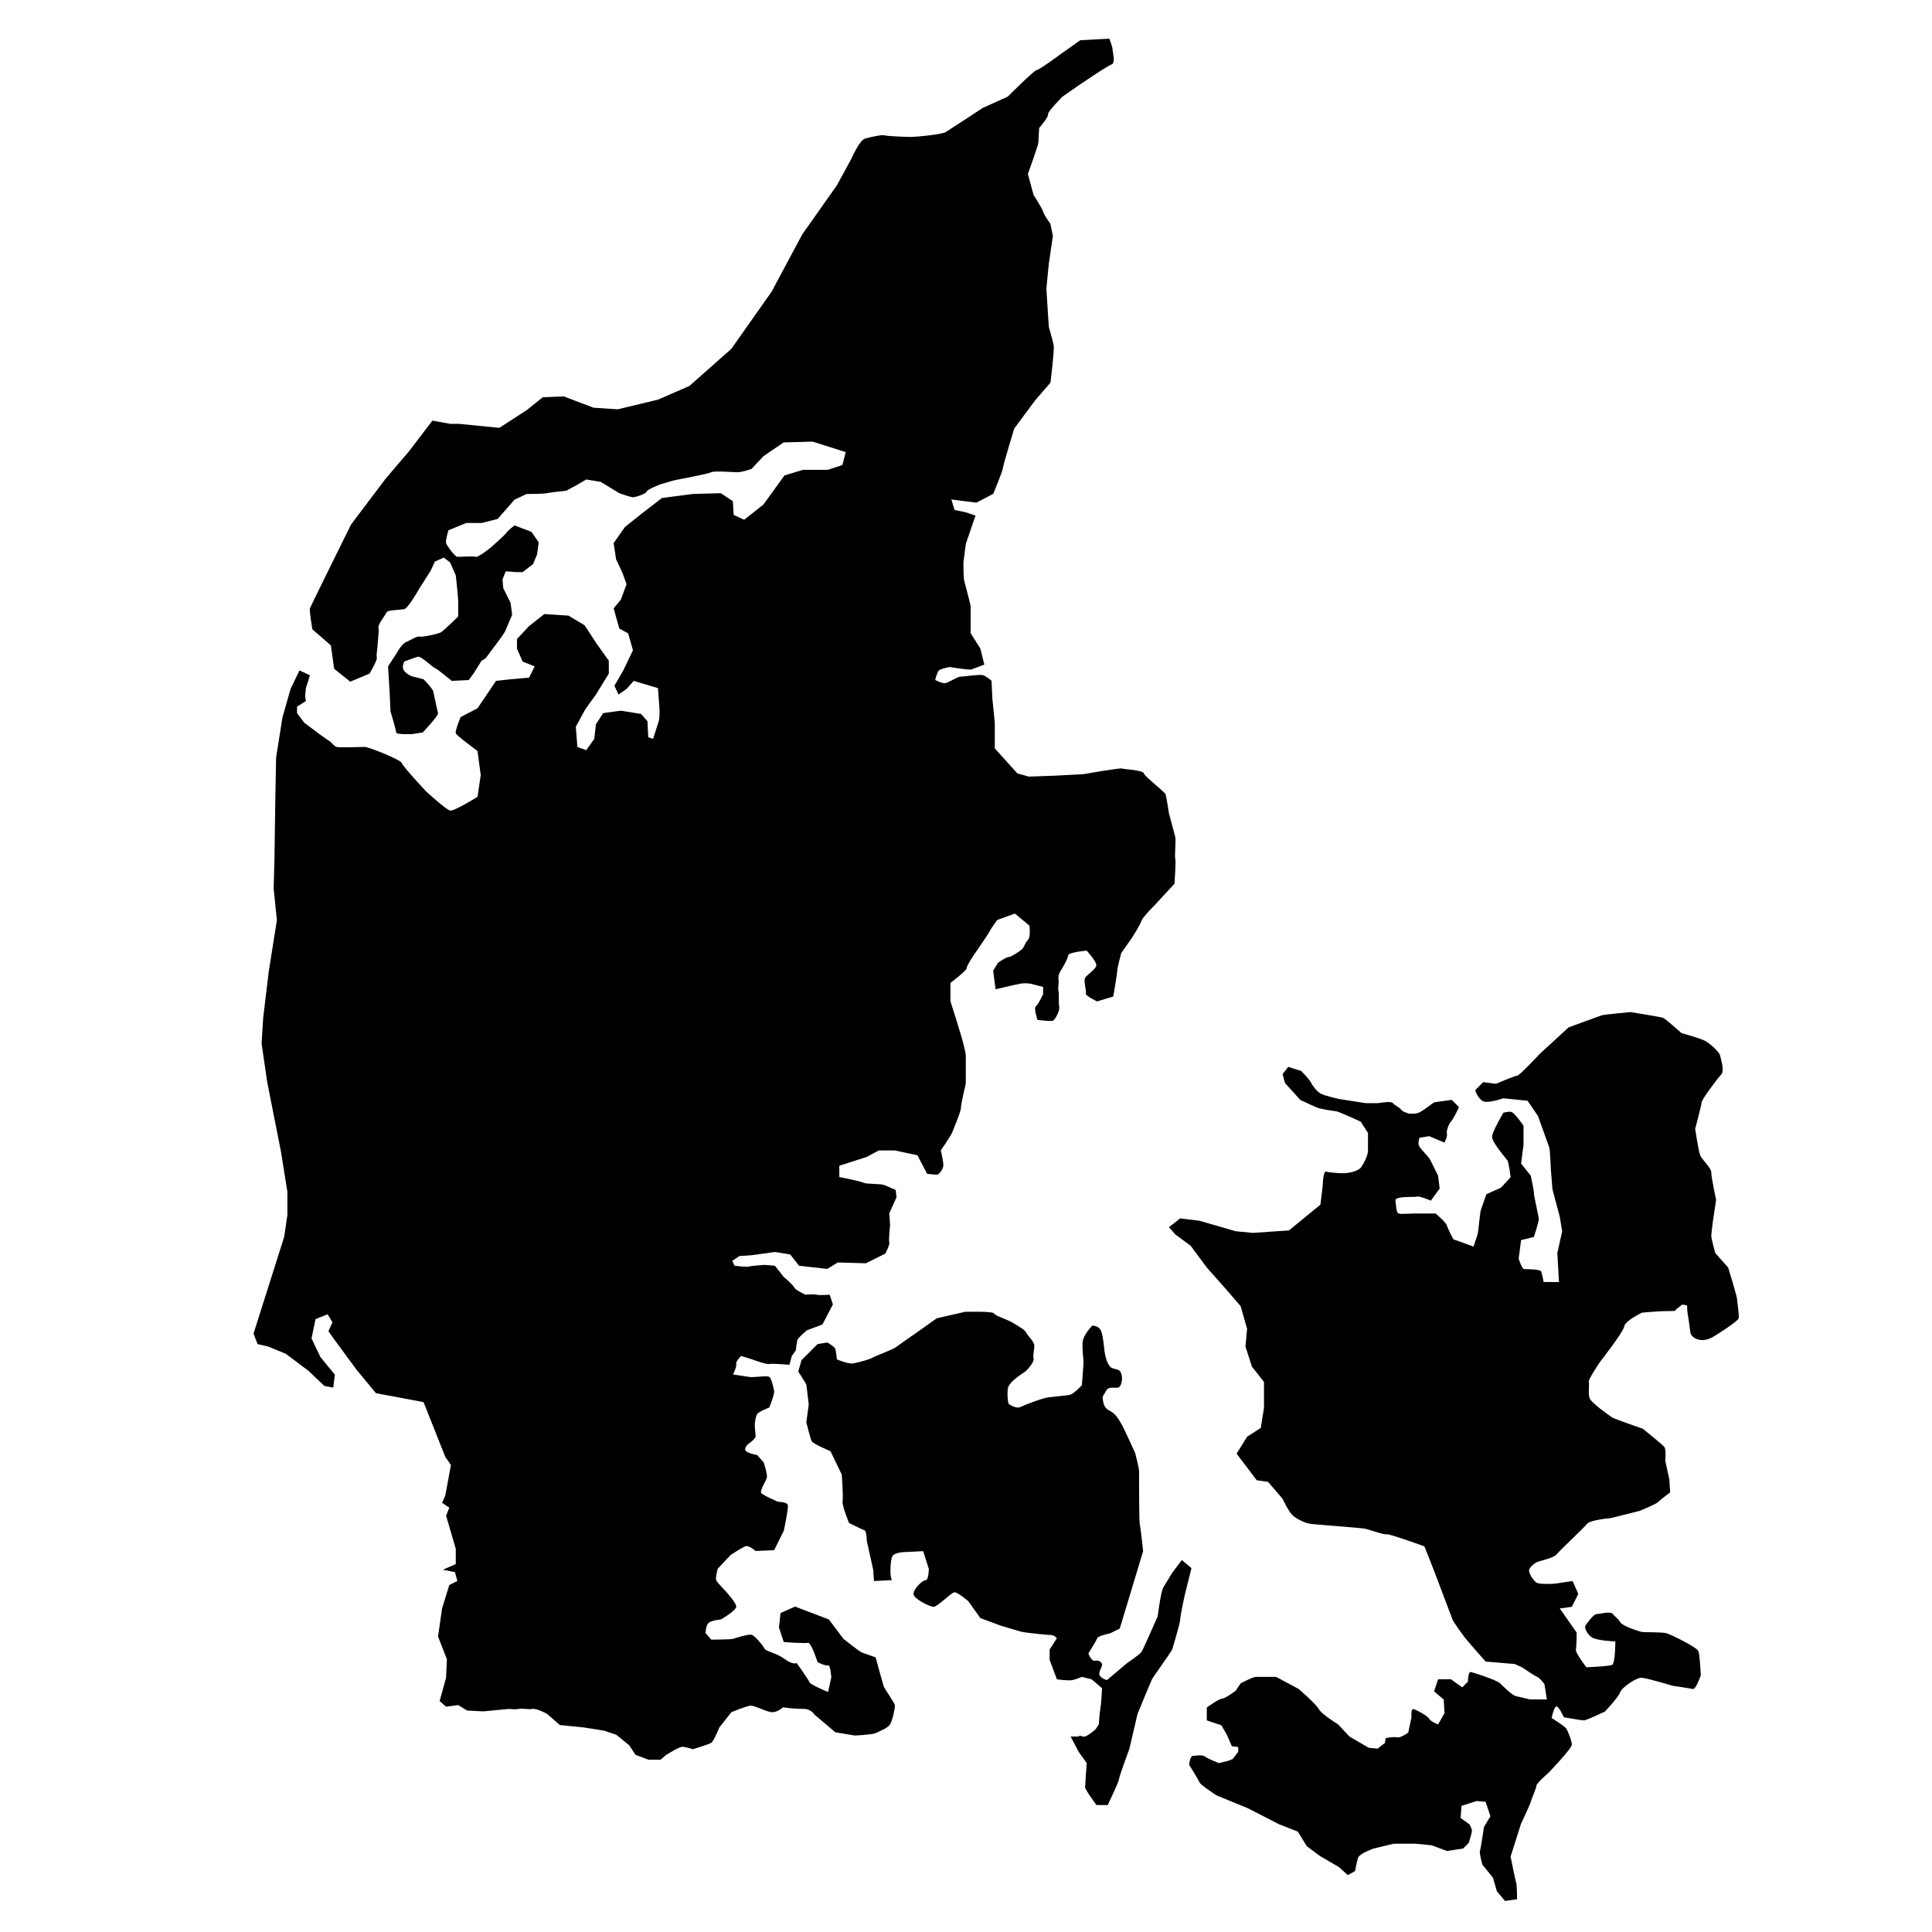
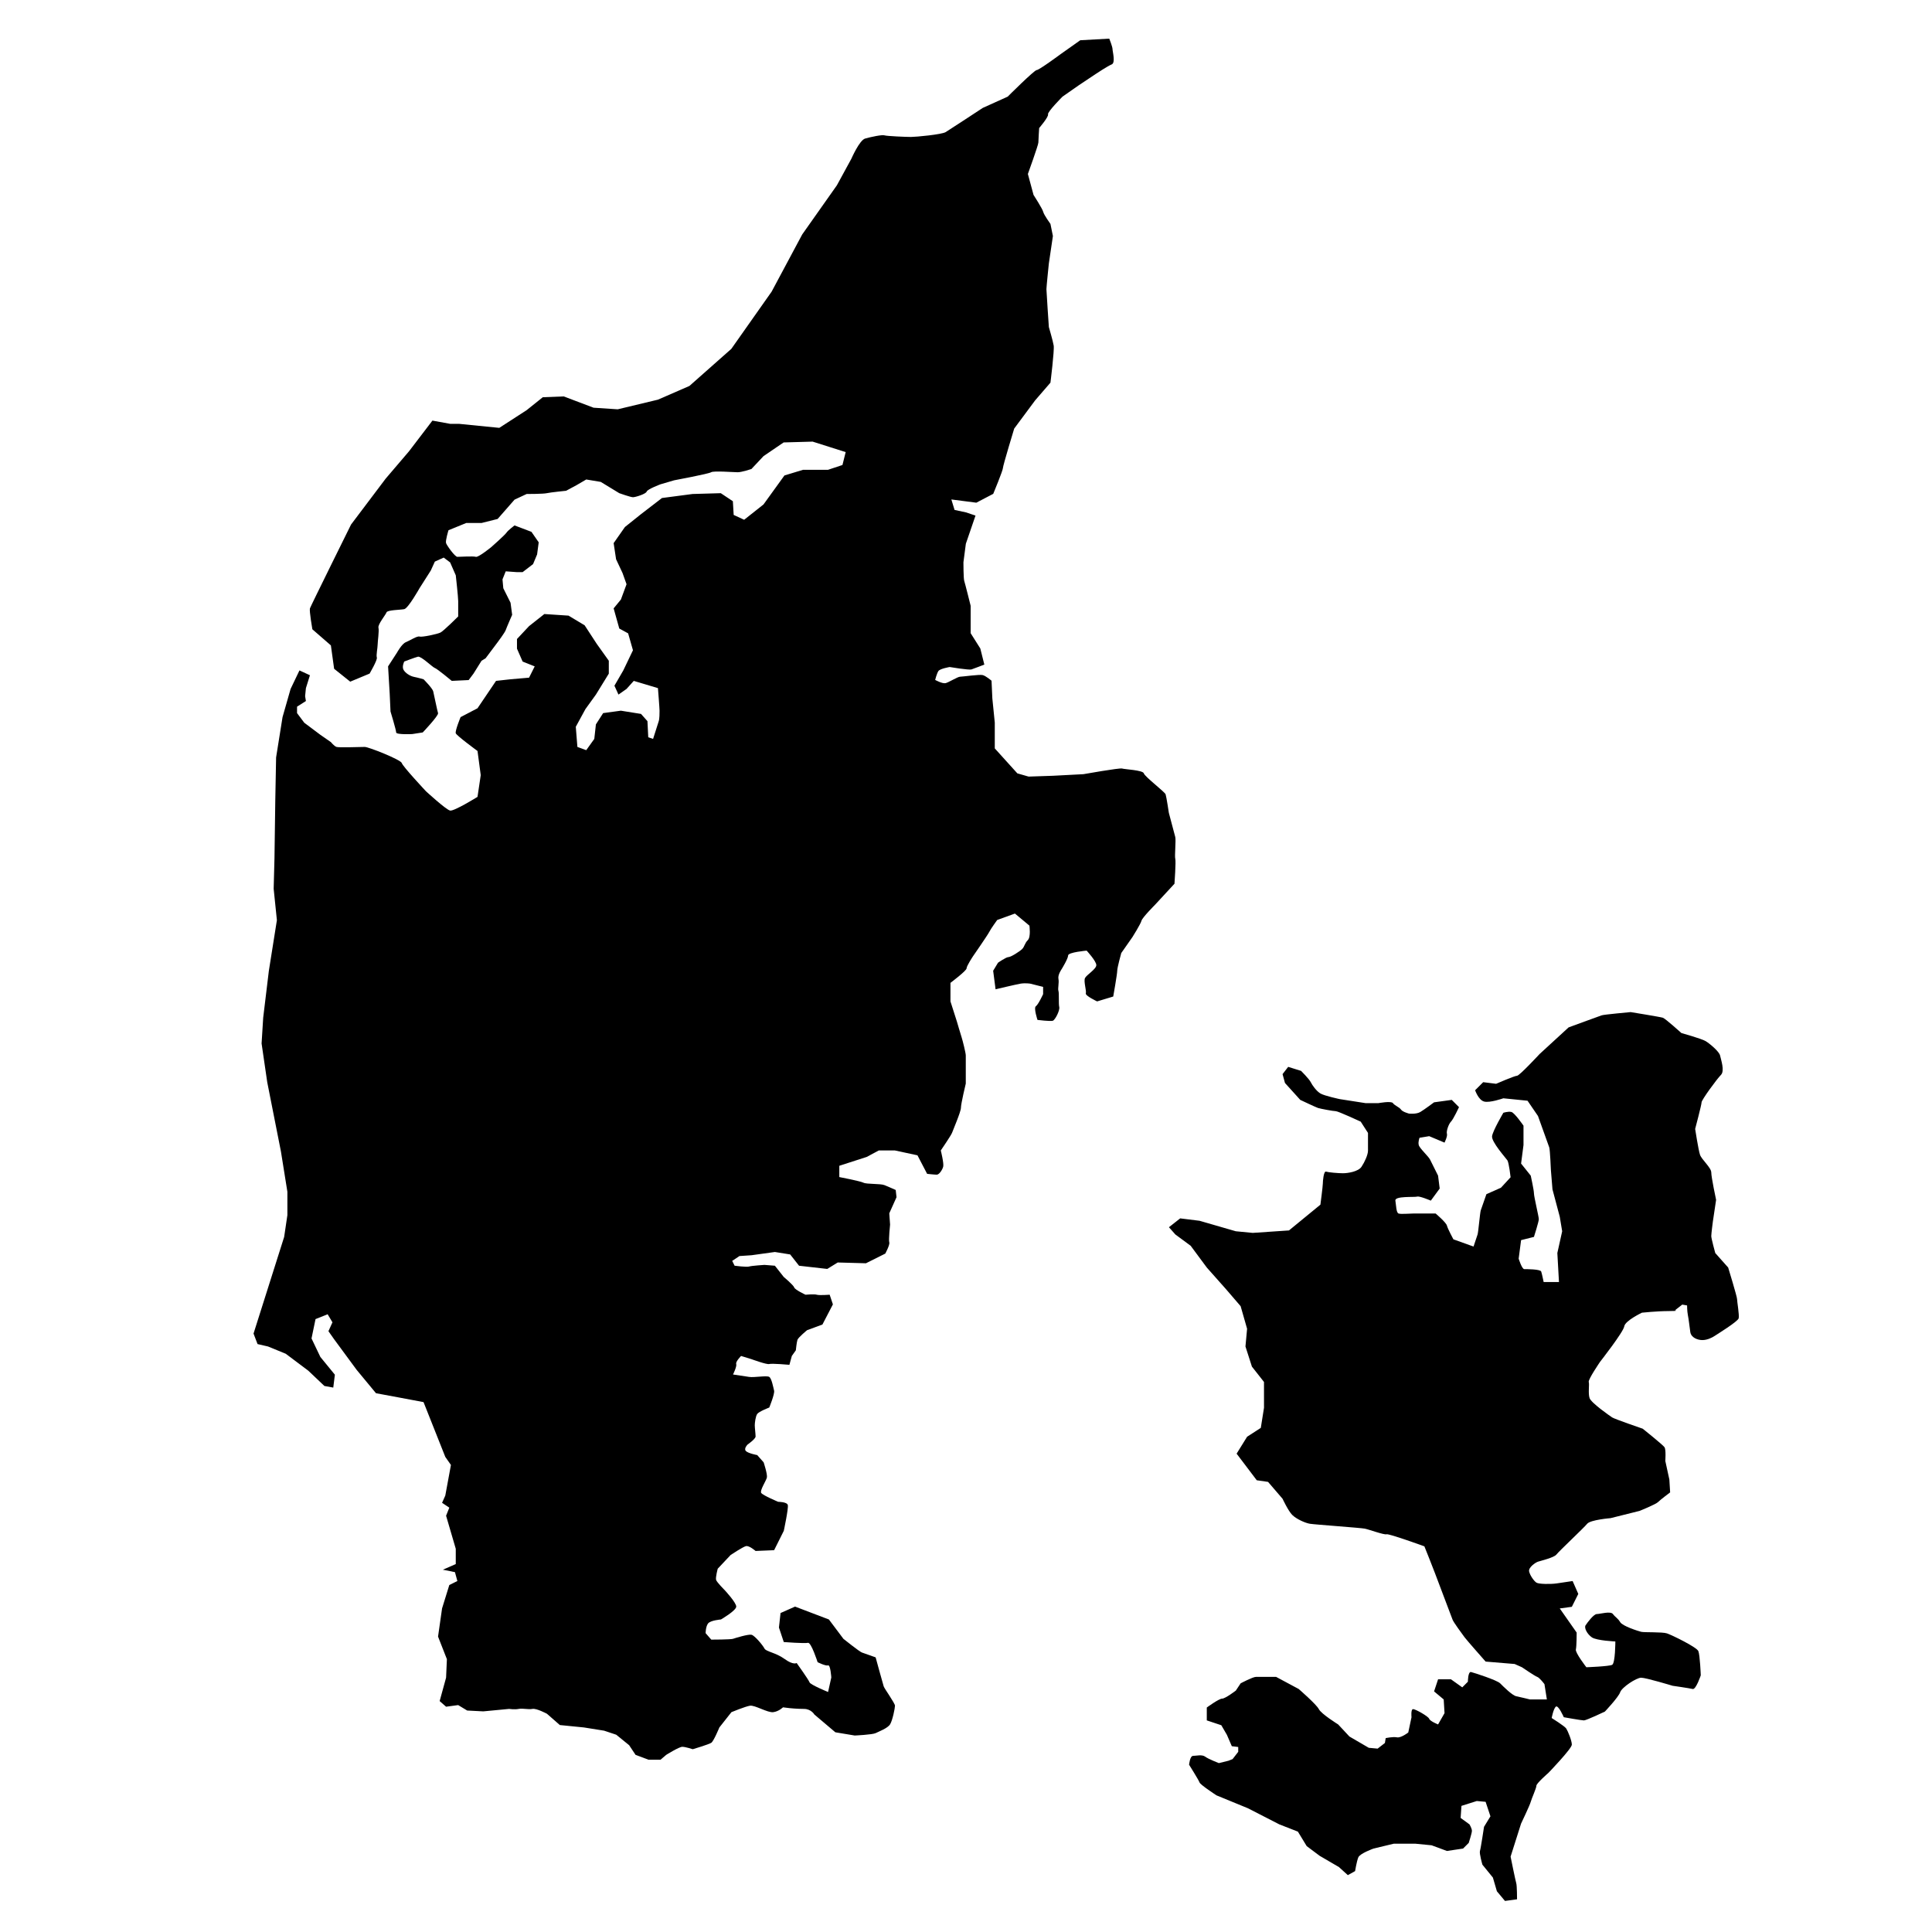
<svg xmlns="http://www.w3.org/2000/svg" version="1.1" x="0px" y="0px" viewBox="0 0 100 100" enable-background="new 0 0 100 100" xml:space="preserve" aria-hidden="true" width="100px" height="100px">
  <defs>
    <linearGradient class="cerosgradient" data-cerosgradient="true" id="CerosGradient_id7b9b260ae" gradientUnits="userSpaceOnUse" x1="50%" y1="100%" x2="50%" y2="0%">
      <stop offset="0%" stop-color="#d1d1d1" />
      <stop offset="100%" stop-color="#d1d1d1" />
    </linearGradient>
    <linearGradient />
  </defs>
  <g>
    <path d="M23.715,88.255l-0.626,0.084l-0.333-0.292l0.333-1.21l0.042-0.959l-0.458-1.168l0.208-1.459l0.375-1.21l0.417-0.208   l-0.125-0.459l-0.625-0.126l0.667-0.292v-0.792l-0.501-1.71l0.167-0.418l-0.375-0.251l0.167-0.374l0.292-1.585l-0.292-0.417   l-1.126-2.836l-1.335-0.251l-1.126-0.209l-1.001-1.209l-1.168-1.586L17,68.902l0.208-0.459l-0.25-0.418l-0.626,0.251l-0.208,1.002   l0.458,0.958l0.751,0.918l-0.083,0.667l-0.459-0.083l-0.834-0.792L14.79,70.07l-0.917-0.376l-0.542-0.125l-0.208-0.543l1.585-5.004   l0.167-1.127v-1.209l-0.334-2.085l-0.709-3.588l-0.292-2.002l0.083-1.334l0.292-2.42l0.417-2.628l-0.167-1.626l0.042-1.585   l0.042-3.003l0.042-2.21l0.333-2.086l0.417-1.459l0.459-0.959l0.542,0.25l-0.208,0.667l-0.042,0.417l0.042,0.25l-0.459,0.292v0.333   l0.375,0.5l0.501,0.375l0.333,0.25l0.542,0.376c0,0,0.167,0.208,0.292,0.25c0.125,0.042,1.251,0,1.46,0s1.877,0.667,1.918,0.834   c0.042,0.167,1.251,1.46,1.251,1.46s1.042,0.959,1.251,1c0.208,0.042,1.418-0.709,1.418-0.709l0.167-1.126l-0.167-1.25   c0,0-1.084-0.792-1.126-0.917c-0.042-0.126,0.25-0.835,0.25-0.835l0.876-0.458l0.959-1.418l0.75-0.083l0.959-0.083l0.292-0.584   l-0.625-0.25l-0.292-0.667v-0.5l0.625-0.667l0.792-0.626l1.251,0.083l0.834,0.501l0.626,0.959l0.625,0.875v0.667l-0.667,1.084   l-0.542,0.75l-0.5,0.917l0.083,1.043l0.458,0.167l0.417-0.583l0.083-0.751l0.375-0.584l0.917-0.125l1.043,0.167l0.333,0.375   l0.042,0.834l0.25,0.084c0,0,0.25-0.793,0.292-0.918c0.042-0.125,0.042-0.417,0.042-0.542s-0.083-1.168-0.083-1.168l-1.251-0.375   l-0.375,0.417l-0.417,0.292l-0.209-0.459l0.459-0.792l0.5-1.043l-0.25-0.875l-0.458-0.25l-0.292-1.043l0.376-0.458l0.292-0.792   l-0.209-0.584l-0.333-0.709l-0.126-0.834l0.584-0.834l0.834-0.667l1.084-0.834l1.584-0.208l1.46-0.042l0.625,0.417l0.042,0.709   l0.542,0.25l1.001-0.792l1.084-1.501l0.959-0.292h1.293l0.751-0.25l0.167-0.668l-1.71-0.542l-1.501,0.042l-1.042,0.709   l-0.626,0.667c0,0-0.5,0.167-0.709,0.167s-1.251-0.083-1.376,0c-0.125,0.083-1.918,0.418-1.918,0.418l-0.709,0.208   c0,0-0.667,0.25-0.709,0.375c-0.042,0.126-0.584,0.292-0.709,0.292s-0.709-0.209-0.709-0.209l-0.959-0.584l-0.751-0.125l-0.5,0.292   l-0.542,0.292c0,0-0.834,0.084-1.001,0.125c-0.167,0.042-1.043,0.042-1.043,0.042l-0.625,0.292l-0.876,1l-0.834,0.209h-0.792   l-0.918,0.375c0,0-0.167,0.543-0.125,0.667c0.042,0.125,0.459,0.709,0.584,0.709c0.125,0,0.834-0.042,0.959,0   c0.125,0.042,0.792-0.5,0.792-0.5s0.709-0.625,0.792-0.751c0.083-0.125,0.417-0.375,0.417-0.375l0.876,0.333l0.375,0.542   l-0.083,0.627l-0.209,0.5l-0.542,0.417H26.76l-0.584-0.042l-0.167,0.417l0.042,0.458l0.375,0.751l0.083,0.625   c0,0-0.292,0.667-0.334,0.793c-0.042,0.125-0.417,0.625-0.417,0.625l-0.625,0.833L24.925,34.2l-0.417,0.667l-0.25,0.333   l-0.875,0.042c0,0-0.751-0.626-0.876-0.667c-0.125-0.042-0.709-0.625-0.876-0.584c-0.166,0.042-0.708,0.25-0.708,0.25   s-0.125,0.25-0.042,0.417s0.333,0.333,0.542,0.376c0.208,0.041,0.5,0.125,0.5,0.125s0.458,0.458,0.5,0.625s0.208,1.001,0.25,1.126   c0.042,0.125-0.792,1.001-0.792,1.001l-0.542,0.084c0,0-0.834,0.041-0.834-0.084s-0.292-1.084-0.292-1.084l-0.042-0.918   l-0.084-1.417l0.459-0.709c0,0,0.25-0.458,0.459-0.542c0.208-0.083,0.583-0.333,0.709-0.292c0.125,0.042,0.917-0.125,1.084-0.208   c0.167-0.083,0.918-0.834,0.918-0.834s0-0.584,0-0.793c0-0.208-0.125-1.335-0.125-1.335l-0.292-0.667l-0.333-0.251l-0.459,0.208   l-0.208,0.459l-0.584,0.917c0,0-0.584,1.042-0.792,1.085c-0.208,0.041-0.875,0.041-0.917,0.167   c-0.042,0.125-0.459,0.625-0.417,0.792c0.042,0.167-0.042,0.709-0.042,0.875c0,0.167-0.083,0.542-0.042,0.668   c0.042,0.125-0.376,0.834-0.376,0.834l-1.001,0.417l-0.834-0.667l-0.167-1.21l-0.959-0.834c0,0-0.167-0.958-0.125-1.084   c0.042-0.125,2.127-4.337,2.127-4.337l1.793-2.377l1.21-1.418l1.209-1.585l0.918,0.167h0.458l2.086,0.208l1.417-0.917l0.834-0.668   l1.084-0.042l1.543,0.584l1.251,0.083l2.085-0.5l1.627-0.709l2.168-1.919l2.086-2.961l1.584-2.962l1.794-2.543l0.751-1.377   c0,0,0.417-0.958,0.709-1.042c0.292-0.084,0.875-0.208,1.001-0.167c0.125,0.042,1.126,0.083,1.376,0.083   c0.25,0,1.585-0.125,1.793-0.25c0.208-0.126,1.919-1.252,1.919-1.252l1.292-0.584c0,0,1.377-1.376,1.502-1.376   s1.252-0.834,1.252-0.834l1.002-0.709L57.416,2c0,0,0.168,0.418,0.168,0.542c0,0.125,0.166,0.709-0.043,0.792   c-0.207,0.083-0.834,0.5-0.834,0.5l-0.875,0.584l-0.836,0.583c0,0-0.791,0.793-0.75,0.917c0.043,0.126-0.459,0.709-0.459,0.709   s-0.041,0.626-0.041,0.751c0,0.125-0.543,1.627-0.543,1.627l0.293,1.084c0,0,0.459,0.709,0.5,0.876   c0.041,0.166,0.375,0.625,0.375,0.625l0.127,0.626l-0.209,1.418c0,0-0.126,1.209-0.126,1.334c0,0.126,0.126,1.961,0.126,1.961   s0.209,0.709,0.25,0.959c0.041,0.251-0.168,1.918-0.168,1.918l-0.793,0.918l-1.083,1.459c0,0-0.584,1.918-0.584,2.043   c0,0.125-0.501,1.335-0.501,1.335l-0.876,0.458l-1.292-0.167l0.166,0.542l0.584,0.125l0.5,0.167l-0.5,1.459l-0.125,0.96   c0,0,0,0.833,0.041,0.958c0.042,0.126,0.333,1.293,0.333,1.293v1.418l0.5,0.792l0.208,0.833c0,0-0.542,0.209-0.667,0.251   c-0.126,0.042-1.127-0.125-1.127-0.125s-0.5,0.083-0.584,0.209c-0.083,0.125-0.167,0.458-0.167,0.458s0.375,0.209,0.542,0.167   c0.167-0.042,0.625-0.333,0.751-0.333c0.125,0,1.001-0.126,1.167-0.084c0.167,0.042,0.458,0.292,0.458,0.292l0.042,0.918   l0.126,1.25v1.335l1.168,1.292l0.583,0.167l1.253-0.042l1.584-0.083c0,0,1.877-0.334,2.002-0.292   c0.125,0.042,1.084,0.083,1.125,0.25c0.043,0.167,1.086,0.96,1.127,1.085c0.043,0.125,0.168,0.959,0.168,0.959   s0.291,1.084,0.332,1.251c0.043,0.167-0.041,1,0,1.126c0.043,0.125-0.041,1.292-0.041,1.292l-1.002,1.084   c0,0-0.666,0.668-0.707,0.834c-0.043,0.168-0.461,0.834-0.461,0.834l-0.584,0.835c0,0-0.209,0.75-0.209,0.917   c0,0.168-0.207,1.334-0.207,1.334l-0.834,0.252c0,0-0.626-0.292-0.584-0.418s-0.125-0.626-0.042-0.792   c0.084-0.168,0.585-0.46,0.585-0.668s-0.501-0.75-0.501-0.75s-0.959,0.083-0.959,0.25c0,0.166-0.335,0.708-0.335,0.708   s-0.208,0.292-0.166,0.502c0.042,0.208-0.042,0.5,0,0.624c0.042,0.126,0,0.668,0.042,0.835s-0.21,0.667-0.333,0.71   c-0.127,0.041-0.793-0.043-0.793-0.043s-0.209-0.625-0.084-0.708c0.125-0.084,0.375-0.626,0.375-0.626v-0.376l-0.667-0.167   c0,0-0.249-0.041-0.501,0c-0.25,0.043-1.293,0.292-1.293,0.292l-0.125-0.959l0.251-0.416c0,0,0.417-0.292,0.541-0.292   c0.126,0,0.584-0.292,0.71-0.418c0.125-0.125,0.125-0.292,0.291-0.459c0.168-0.167,0.084-0.751,0.084-0.751l-0.75-0.625   l-0.918,0.333c0,0-0.334,0.459-0.416,0.626c-0.084,0.167-0.836,1.251-0.836,1.251s-0.333,0.5-0.333,0.627   c0,0.124-0.834,0.75-0.834,0.75v0.96l0.333,1.042c0,0,0.208,0.709,0.25,0.834c0.042,0.125,0.21,0.792,0.21,0.918   c0,0.125,0,1.459,0,1.459s-0.251,1.043-0.251,1.252c0,0.208-0.417,1.168-0.458,1.292c-0.042,0.126-0.584,0.918-0.584,0.918   s0.167,0.668,0.125,0.835s-0.208,0.418-0.333,0.418c-0.125,0-0.5-0.043-0.5-0.043l-0.5-0.959l-1.167-0.251h-0.834l-0.626,0.335   l-1.418,0.458v0.584c0,0,1.085,0.208,1.251,0.292c0.167,0.084,0.876,0.041,1.085,0.125c0.208,0.083,0.583,0.251,0.583,0.251   l0.042,0.375l-0.375,0.834l0.042,0.583c0,0-0.084,0.794-0.042,0.919s-0.208,0.583-0.208,0.583l-1,0.5l-1.46-0.041l-0.542,0.334   l-1.46-0.166l-0.459-0.584l-0.792-0.127l-1.209,0.168l-0.625,0.042l-0.375,0.25l0.125,0.251c0,0,0.625,0.083,0.751,0.041   c0.125-0.041,0.792-0.084,0.792-0.084l0.542,0.043l0.459,0.583c0,0,0.5,0.416,0.542,0.543c0.042,0.124,0.584,0.375,0.584,0.375   s0.459-0.042,0.583,0c0.125,0.041,0.667,0,0.667,0l0.167,0.5l-0.542,1.043l-0.793,0.292c0,0-0.459,0.375-0.5,0.501   c-0.042,0.125-0.083,0.541-0.083,0.541l-0.208,0.293l-0.125,0.458c0,0-0.917-0.082-1.043-0.041c-0.125,0.041-0.917-0.25-0.917-0.25   l-0.542-0.167c0,0-0.292,0.292-0.251,0.417c0.042,0.124-0.166,0.542-0.166,0.542s0.583,0.084,0.834,0.125   c0.25,0.042,0.917-0.083,1.042,0c0.125,0.084,0.208,0.542,0.25,0.71c0.042,0.165-0.25,0.875-0.25,0.875s-0.542,0.208-0.625,0.335   c-0.084,0.124-0.125,0.457-0.125,0.583c0,0.125,0.042,0.459,0.042,0.583c0,0.126-0.417,0.418-0.417,0.418s-0.208,0.209-0.083,0.334   c0.125,0.124,0.584,0.208,0.584,0.208l0.333,0.376c0,0,0.208,0.625,0.167,0.792c-0.042,0.166-0.375,0.668-0.292,0.792   c0.084,0.126,0.876,0.459,0.876,0.459s0.459,0,0.5,0.168c0.042,0.166-0.208,1.334-0.208,1.334l-0.501,1.002l-0.959,0.04   c0,0-0.333-0.292-0.5-0.25c-0.167,0.042-0.792,0.459-0.792,0.459l-0.667,0.709c0,0-0.125,0.459-0.083,0.584   c0.041,0.125,0.458,0.542,0.458,0.542s0.583,0.627,0.583,0.835s-0.792,0.667-0.792,0.667s-0.542,0.042-0.668,0.208   c-0.125,0.167-0.125,0.5-0.125,0.5l0.292,0.335c0,0,1.001,0,1.126-0.042s0.792-0.25,0.959-0.209   c0.167,0.043,0.584,0.543,0.667,0.709c0.083,0.168,0.584,0.209,1.043,0.543c0.458,0.333,0.625,0.209,0.625,0.209   s0.626,0.875,0.667,1.001c0.042,0.125,0.959,0.5,0.959,0.5l0.167-0.751c0,0-0.042-0.667-0.167-0.626   c-0.125,0.042-0.542-0.167-0.542-0.167s-0.333-1.042-0.5-1.001c-0.167,0.042-1.251-0.041-1.251-0.041l-0.25-0.751l0.083-0.751   l0.751-0.333l1.752,0.667l0.751,1.001c0,0,0.833,0.668,0.959,0.709c0.125,0.043,0.709,0.251,0.709,0.251s0.375,1.376,0.417,1.501   s0.584,0.875,0.584,1.001c0,0.125-0.125,0.75-0.25,0.959s-0.584,0.376-0.751,0.46c-0.167,0.083-1.084,0.124-1.084,0.124   l-1.001-0.167l-1.084-0.918c0,0-0.167-0.292-0.543-0.292s-0.75-0.041-0.75-0.041l-0.334-0.041c0,0-0.208,0.209-0.5,0.25   c-0.292,0.041-0.959-0.376-1.209-0.334s-0.959,0.334-0.959,0.334l-0.625,0.792c0,0-0.292,0.709-0.417,0.793   s-0.959,0.333-0.959,0.333s-0.375-0.125-0.542-0.125c-0.167,0-0.834,0.418-0.834,0.418l-0.292,0.25h-0.625l-0.668-0.25   l-0.333-0.501l-0.667-0.542l-0.626-0.209l-1.043-0.167l-1.251-0.125l-0.667-0.584c0,0-0.542-0.292-0.751-0.251   c-0.208,0.043-0.5-0.041-0.709,0c-0.208,0.043-0.5,0-0.5,0l-1.335,0.127l-0.833-0.043L23.715,88.255z" />
-     <path d="M41.775,70.112l0.542-0.543l0.501-0.083c0,0,0.375,0.208,0.417,0.334c0.042,0.124,0.083,0.542,0.083,0.542   s0.584,0.25,0.833,0.209c0.251-0.043,0.876-0.209,1.001-0.293c0.125-0.083,1.043-0.417,1.209-0.542   c0.167-0.126,1.126-0.792,1.126-0.792l1.001-0.71L49.95,67.9c0,0,1.46-0.04,1.503,0.084c0.041,0.125,0.666,0.292,1,0.5   c0.333,0.21,0.584,0.334,0.668,0.502c0.082,0.166,0.416,0.458,0.416,0.667c0,0.208-0.082,0.5-0.041,0.667s-0.251,0.5-0.375,0.626   c-0.127,0.125-0.919,0.542-0.961,0.959c-0.041,0.417,0.042,0.751,0.042,0.751s0.376,0.292,0.626,0.167   c0.252-0.126,1.127-0.459,1.461-0.501c0.332-0.041,0.875-0.084,1.084-0.125c0.208-0.043,0.625-0.5,0.625-0.5   s0.084-1.044,0.084-1.21c0-0.167-0.084-0.667-0.042-1.043c0.042-0.375,0.501-0.834,0.501-0.834s0.291,0,0.416,0.208   s0.168,0.751,0.209,1.084c0.041,0.334,0.168,0.834,0.418,0.918c0.248,0.084,0.375,0.043,0.457,0.292   c0.086,0.251,0,0.668-0.166,0.709s-0.5-0.083-0.625,0.168c-0.125,0.249-0.209,0.249-0.168,0.458   c0.043,0.209,0.043,0.417,0.375,0.584c0.334,0.168,0.502,0.543,0.584,0.668c0.086,0.124,0.711,1.501,0.711,1.501   s0.207,0.751,0.207,0.959s0,0.584,0,0.793s0,1.878,0.043,2.002c0.041,0.125,0.166,1.334,0.166,1.334l-1.209,4.005l-0.502,0.249   c0,0-0.625,0.127-0.666,0.251c-0.041,0.125-0.459,0.794-0.459,0.794s0.168,0.416,0.334,0.375c0.166-0.043,0.334,0.041,0.375,0.166   s-0.209,0.417-0.125,0.585c0.084,0.166,0.377,0.249,0.377,0.249l1.041-0.875c0,0,0.668-0.46,0.752-0.584   c0.082-0.126,0.834-1.836,0.834-1.836s0.166-1.293,0.291-1.501c0.125-0.209,0.459-0.752,0.459-0.752l0.5-0.666l0.5,0.416   c0,0-0.291,1.168-0.332,1.336c-0.043,0.166-0.252,1.167-0.252,1.334s-0.375,1.419-0.416,1.543   c-0.043,0.126-0.959,1.376-1.043,1.544c-0.082,0.167-0.75,1.793-0.75,1.793l-0.418,1.794c0,0-0.541,1.46-0.541,1.584   c0,0.126-0.584,1.336-0.584,1.336H56.75c0,0-0.585-0.793-0.585-0.918c0-0.126,0.084-1.252,0.084-1.252l-0.417-0.584l-0.418-0.792   h0.418c0,0,0.041-0.083,0.208,0s0.667-0.375,0.667-0.375l0.166-0.251c0,0,0.043-0.625,0.084-0.834   c0.043-0.208,0.084-1.042,0.084-1.042L56.5,86.921l-0.502-0.126c0,0-0.291,0.126-0.5,0.167c-0.208,0.042-0.793-0.041-0.793-0.041   l-0.375-1.002v-0.542l0.375-0.584c0,0-0.125-0.167-0.334-0.167c-0.208,0-1.334-0.125-1.5-0.165   c-0.168-0.043-1.127-0.335-1.127-0.335l-1.001-0.375l-0.625-0.876c0,0-0.542-0.459-0.709-0.459c-0.166,0-0.876,0.751-1.084,0.751   s-1.042-0.417-1.042-0.667c0-0.251,0.459-0.71,0.625-0.71s0.167-0.584,0.167-0.584l-0.292-0.918l-0.876,0.043   c0,0-0.583,0-0.709,0.208c-0.125,0.209-0.125,0.918-0.084,1.084c0.042,0.167,0.042,0.167,0.042,0.167l-0.917,0.043l-0.042-0.585   l-0.334-1.502c0,0,0-0.5-0.125-0.542s-0.792-0.374-0.792-0.374s-0.375-0.918-0.333-1.127c0.042-0.21-0.042-1.377-0.042-1.377   l-0.584-1.209c0,0-0.875-0.376-0.959-0.5c-0.083-0.126-0.292-1.002-0.292-1.002l0.125-0.918l-0.125-1.043l-0.417-0.667l0.167-0.583   L41.775,70.112z" />
    <path d="M77.438,56.097c0,0,0.959-0.416,1.084-0.416s1.168-1.126,1.168-1.126l1.5-1.377c0,0,1.586-0.584,1.713-0.625   c0.123-0.043,1.5-0.167,1.5-0.167s1.543,0.25,1.668,0.292c0.125,0.04,0.959,0.792,0.959,0.792s1.043,0.292,1.252,0.417   s0.709,0.542,0.75,0.751c0.043,0.208,0.252,0.792,0.043,1c-0.209,0.209-1.002,1.293-1.002,1.419s-0.332,1.376-0.332,1.376   s0.166,1.085,0.25,1.334c0.082,0.251,0.584,0.669,0.584,0.918c0,0.251,0.25,1.419,0.25,1.419l-0.168,1.126   c0,0-0.082,0.626-0.082,0.75c0,0.126,0.207,0.877,0.207,0.877l0.668,0.751c0,0,0.459,1.501,0.459,1.626s0.125,0.835,0.084,1.001   c-0.041,0.167-1.127,0.835-1.252,0.918s-0.375,0.209-0.625,0.209c-0.252,0-0.584-0.126-0.627-0.417   c-0.041-0.292-0.082-0.668-0.125-0.876c-0.041-0.208-0.041-0.5-0.041-0.5l-0.25-0.043l-0.375,0.292c0,0,0.25,0.043-0.334,0.043   s-1.377,0.083-1.377,0.083s-0.875,0.417-0.916,0.709c-0.043,0.292-1.252,1.835-1.252,1.835s-0.627,0.917-0.586,1.043   c0.043,0.124-0.041,0.583,0.043,0.834c0.084,0.25,1.043,0.917,1.168,1c0.125,0.084,1.584,0.585,1.584,0.585   s1.043,0.834,1.127,0.959s0.041,0.709,0.041,0.709l0.209,0.96l0.041,0.667c0,0-0.5,0.376-0.625,0.5   c-0.125,0.125-0.959,0.459-0.959,0.459l-1.502,0.375c0,0-1.043,0.084-1.209,0.292c-0.168,0.209-1.459,1.418-1.586,1.586   c-0.125,0.167-0.834,0.333-0.959,0.375c-0.125,0.041-0.5,0.291-0.459,0.501c0.043,0.208,0.25,0.501,0.377,0.583   c0.125,0.083,0.75,0.083,1.041,0.042c0.293-0.042,0.834-0.124,0.834-0.124l0.293,0.667l-0.334,0.667l-0.625,0.084l0.875,1.25   c0,0,0,0.71-0.041,0.876c-0.041,0.167,0.543,0.918,0.543,0.918s1.168-0.042,1.334-0.125s0.166-1.209,0.166-1.209   s-0.959-0.043-1.209-0.209c-0.25-0.167-0.418-0.501-0.332-0.626c0.082-0.125,0.416-0.584,0.582-0.584c0.168,0,0.709-0.167,0.836,0   c0.123,0.167,0.248,0.209,0.373,0.417c0.125,0.209,0.918,0.459,1.086,0.502c0.166,0.04,1.084,0,1.334,0.081   c0.25,0.084,1.543,0.711,1.627,0.919s0.125,1.252,0.125,1.252s-0.25,0.75-0.418,0.708c-0.166-0.041-1.041-0.167-1.041-0.167   s-1.377-0.417-1.627-0.417s-1.002,0.5-1.086,0.751c-0.082,0.251-0.791,1.002-0.791,1.002s-0.959,0.457-1.086,0.457   c-0.123,0-1.041-0.165-1.041-0.165s-0.291-0.668-0.418-0.543c-0.125,0.124-0.209,0.584-0.209,0.584s0.668,0.417,0.752,0.542   c0.082,0.125,0.291,0.626,0.291,0.835c0,0.208-1.209,1.459-1.209,1.459s-0.625,0.543-0.625,0.667c0,0.126-0.25,0.668-0.293,0.834   c-0.041,0.168-0.5,1.126-0.5,1.126l-0.543,1.711c0,0,0.252,1.252,0.293,1.376c0.041,0.126,0.041,0.834,0.041,0.834l-0.625,0.084   l-0.418-0.5l-0.207-0.71l-0.543-0.667c0,0-0.168-0.583-0.127-0.71c0.043-0.124,0.211-1.25,0.211-1.25l0.332-0.543l-0.25-0.751   l-0.457-0.041l-0.793,0.251l-0.043,0.624l0.459,0.335c0,0,0.125,0.208,0.125,0.333s-0.166,0.626-0.166,0.626l-0.293,0.292   l-0.834,0.124L74.1,95.512l-0.834-0.082h-1.125l-1.043,0.25c0,0-0.709,0.251-0.793,0.459s-0.166,0.709-0.166,0.709l-0.375,0.209   l-0.461-0.418l-1-0.584l-0.668-0.5l-0.457-0.751l-0.961-0.375l-1.627-0.835l-1.625-0.667c0,0-0.834-0.543-0.877-0.667   c-0.043-0.126-0.541-0.918-0.541-0.918s0.041-0.459,0.207-0.459c0.168,0,0.459-0.083,0.627,0.042   c0.166,0.125,0.707,0.333,0.707,0.333l0.502-0.124l0.209-0.084l0.291-0.376v-0.25l-0.332-0.041l-0.252-0.584l-0.291-0.501   l-0.752-0.251v-0.666c0,0,0.625-0.46,0.793-0.46c0.166,0,0.709-0.416,0.709-0.416l0.25-0.376c0,0,0.625-0.334,0.793-0.334   s1.043,0,1.043,0l1.168,0.626c0,0,0.916,0.793,1.043,1.042c0.125,0.251,1,0.793,1,0.793l0.584,0.626l1.002,0.584l0.457,0.042   l0.377-0.292l0.041-0.251c0,0,0.375-0.083,0.584-0.041c0.209,0.041,0.584-0.251,0.584-0.251l0.168-0.791   c0,0-0.043-0.419,0.082-0.419s0.793,0.376,0.834,0.502c0.043,0.125,0.459,0.291,0.459,0.291l0.334-0.584l-0.043-0.709l-0.498-0.417   l0.207-0.625h0.668l0.584,0.416l0.291-0.292c0,0,0-0.542,0.168-0.5c0.166,0.042,1.334,0.417,1.502,0.584   c0.166,0.167,0.625,0.626,0.834,0.668s0.709,0.166,0.709,0.166h0.334h0.541l-0.125-0.792c0,0-0.25-0.334-0.375-0.376   s-0.793-0.5-0.793-0.5l-0.375-0.167l-1.502-0.125c0,0-0.959-1.085-1.084-1.251c-0.125-0.167-0.584-0.793-0.627-0.918   c-0.041-0.125-0.875-2.294-0.916-2.42c-0.041-0.124-0.543-1.376-0.543-1.376s-1.836-0.667-1.961-0.625   c-0.123,0.041-0.916-0.251-1.125-0.291c-0.209-0.043-2.586-0.211-2.836-0.252c-0.252-0.04-0.711-0.25-0.918-0.458   c-0.209-0.209-0.5-0.835-0.5-0.835l-0.752-0.875l-0.584-0.084l-1.043-1.377l0.543-0.876l0.709-0.458l0.166-1.043V71.53   l-0.625-0.794l-0.334-1.042l0.084-0.918l-0.334-1.168l-0.752-0.874l-1-1.127l-0.834-1.126l-0.793-0.585l-0.332-0.375l0.582-0.458   l1.002,0.124l1.877,0.543l0.875,0.084l1.877-0.127l1.627-1.334c0,0,0.125-0.959,0.125-1.085c0-0.125,0.041-0.667,0.168-0.625   c0.125,0.041,0.625,0.084,0.875,0.084c0.252,0,0.793-0.084,0.959-0.334c0.168-0.251,0.336-0.627,0.336-0.835s0-0.918,0-0.918   l-0.377-0.584c0,0-1.168-0.542-1.293-0.542s-0.793-0.124-0.918-0.166s-0.918-0.418-0.918-0.418l-0.791-0.875l-0.125-0.459   l0.291-0.375l0.668,0.208c0,0,0.418,0.417,0.5,0.584c0.084,0.167,0.291,0.459,0.5,0.585c0.209,0.124,1.002,0.292,1.002,0.292   l1.334,0.208h0.668c0,0,0.668-0.125,0.75,0c0.084,0.124,0.334,0.208,0.418,0.334c0.084,0.124,0.416,0.208,0.416,0.208   s0.375,0.042,0.584-0.084c0.209-0.124,0.711-0.5,0.711-0.5l0.916-0.126l0.375,0.376c0,0-0.291,0.626-0.416,0.75   c-0.125,0.127-0.25,0.502-0.209,0.627s-0.125,0.459-0.125,0.459l-0.793-0.334l-0.5,0.083c0,0-0.084,0.209-0.041,0.375   c0.041,0.168,0.5,0.584,0.584,0.751c0.082,0.167,0.416,0.834,0.416,0.834l0.084,0.668l-0.459,0.626c0,0-0.584-0.251-0.709-0.208   c-0.125,0.041-1.168-0.043-1.125,0.208c0.041,0.249,0.041,0.625,0.166,0.667c0.125,0.041,0.541,0,0.75,0s1.168,0,1.168,0   s0.543,0.459,0.584,0.626c0.041,0.166,0.334,0.709,0.334,0.709l1.043,0.375c0,0,0.168-0.5,0.209-0.626   c0.041-0.125,0.123-1.126,0.166-1.251c0.041-0.124,0.291-0.834,0.291-0.834l0.752-0.334l0.5-0.542c0,0-0.084-0.751-0.166-0.876   c-0.084-0.125-0.834-0.959-0.793-1.251c0.043-0.292,0.584-1.21,0.584-1.21s0.25-0.084,0.418-0.042   c0.166,0.042,0.625,0.709,0.625,0.709v1.001l-0.125,0.96l0.5,0.625c0,0,0.166,0.752,0.166,0.918c0,0.168,0.252,1.21,0.252,1.335   s-0.252,0.918-0.252,0.918l-0.666,0.167l-0.125,0.959c0,0,0.166,0.542,0.291,0.542s0.834,0,0.875,0.125   c0.043,0.125,0.127,0.543,0.127,0.543h0.793l-0.084-1.502l0.25-1.126l-0.125-0.751l-0.377-1.418l-0.082-1.001   c0,0-0.043-1.043-0.084-1.168c-0.041-0.126-0.584-1.628-0.584-1.628l-0.541-0.791l-1.252-0.126c0,0-0.709,0.251-1,0.167   c-0.293-0.084-0.461-0.584-0.461-0.584l0.418-0.417L77.438,56.097z" />
  </g>
</svg>